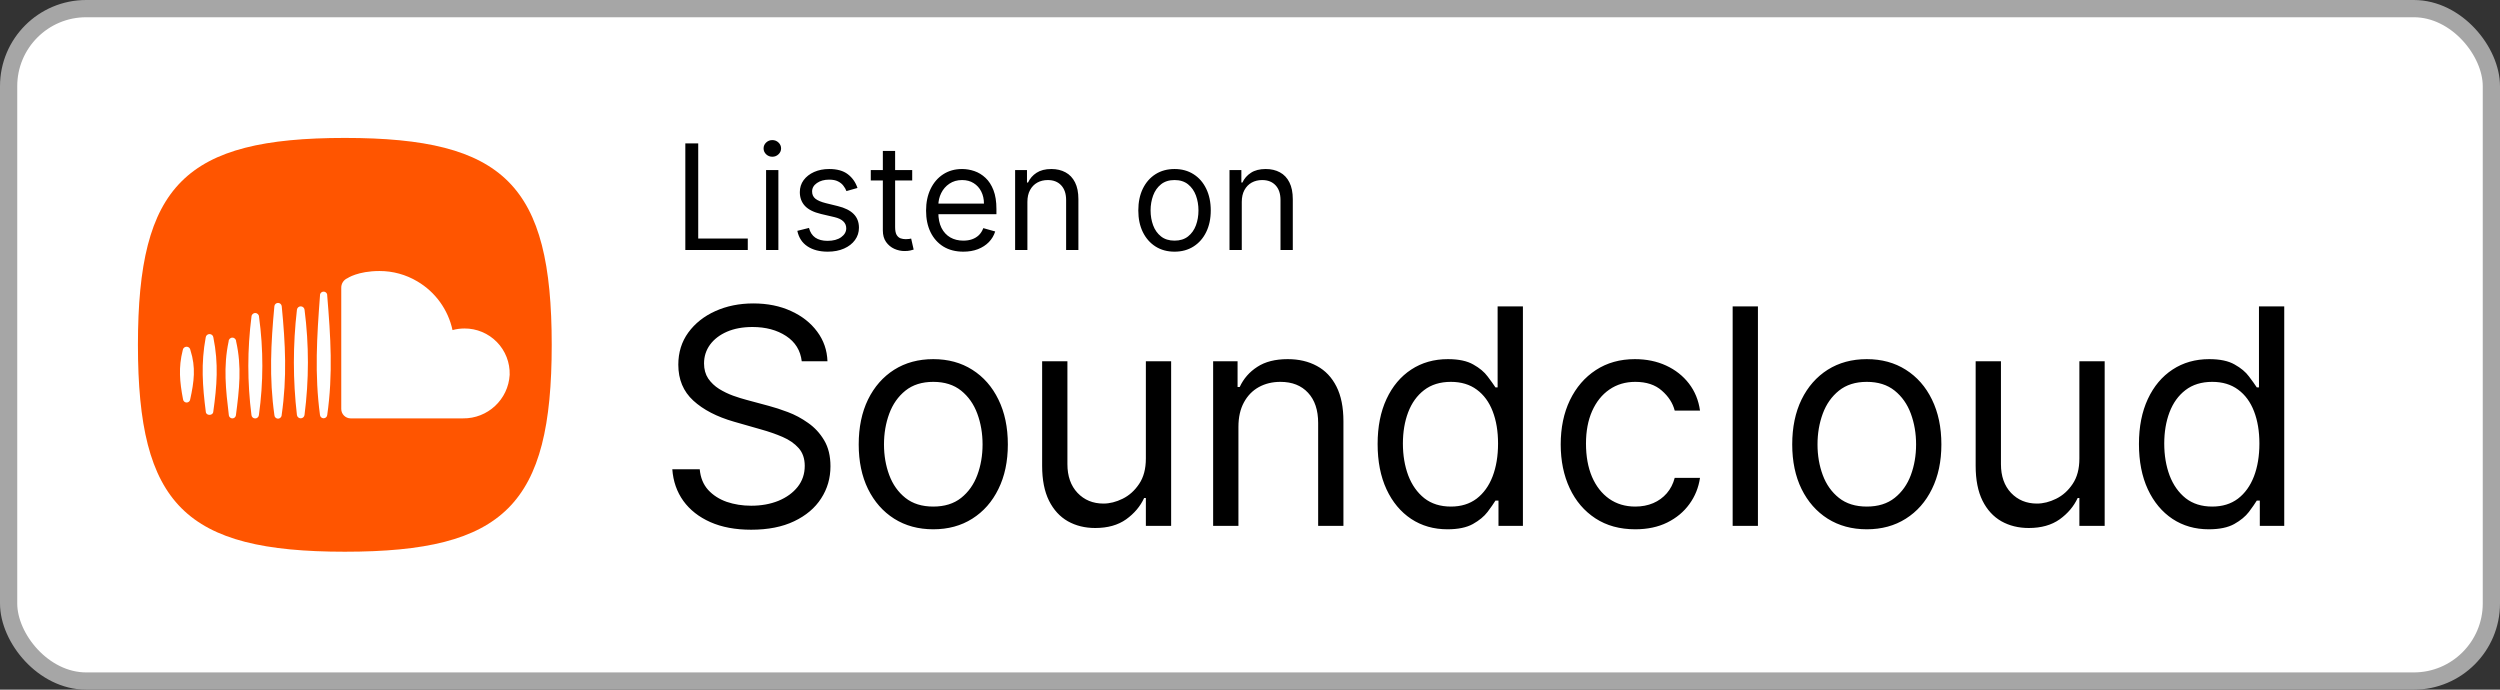
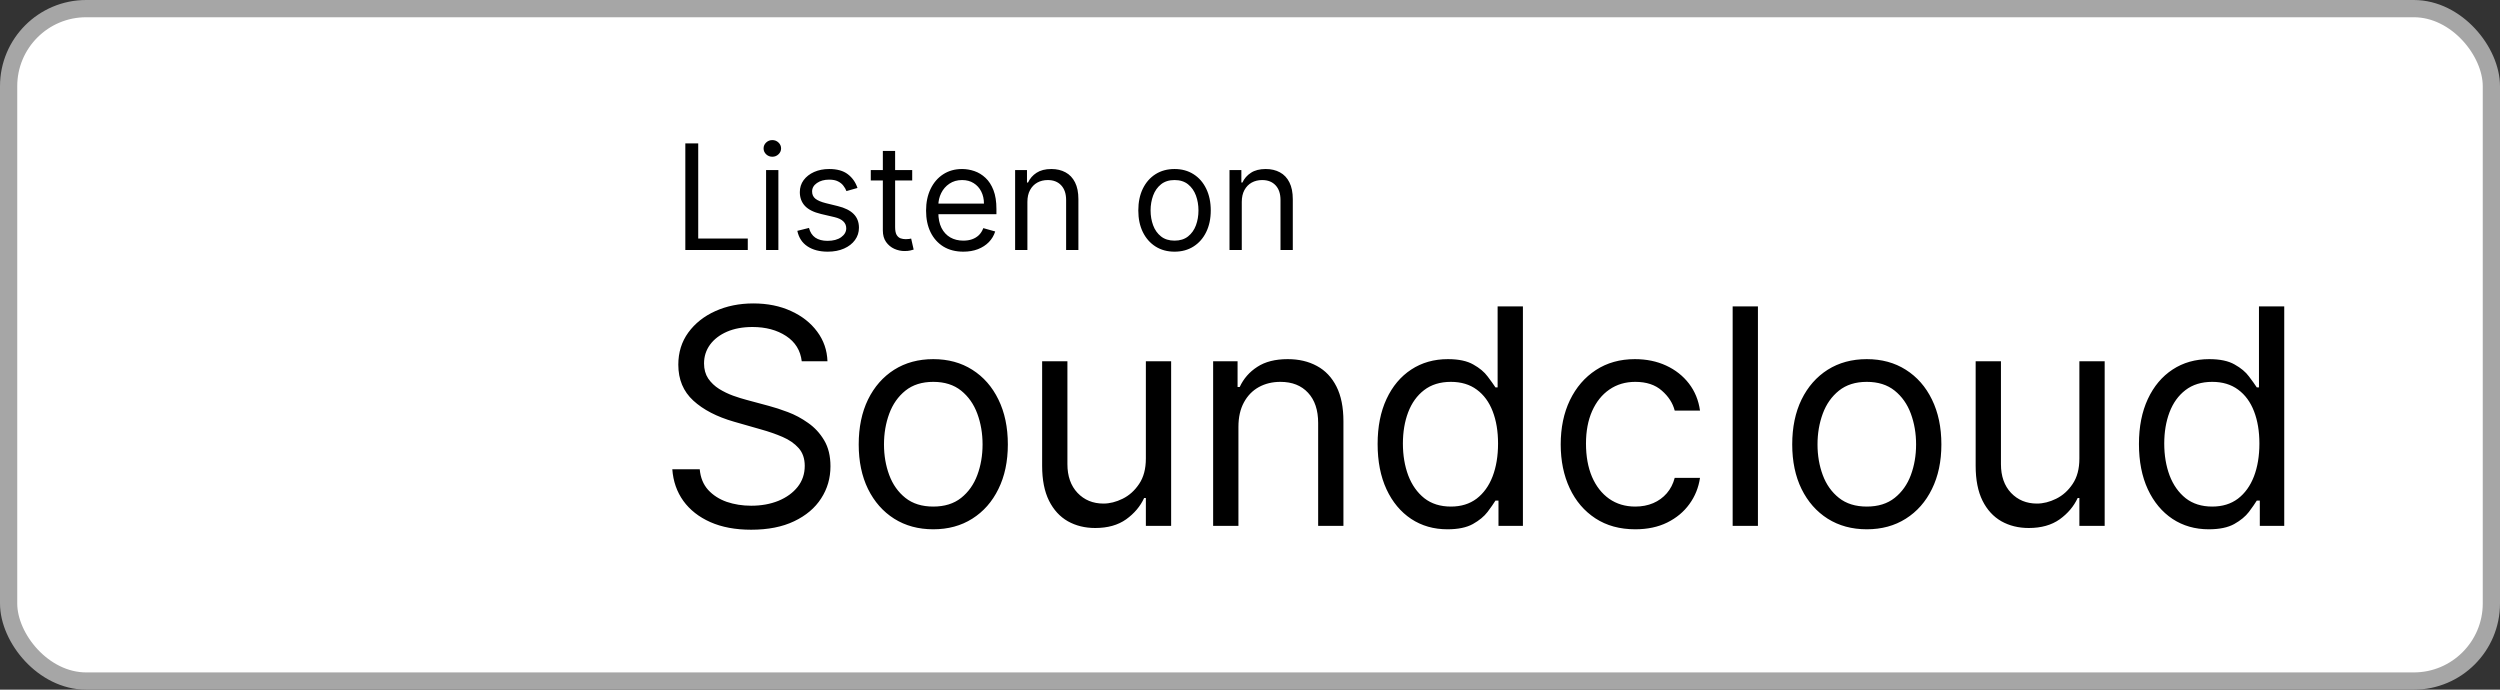
<svg xmlns="http://www.w3.org/2000/svg" width="145" height="40" viewBox="0 0 145 40" fill="none">
  <rect x="0" y="0" width="145" height="40" fill="#333333" stroke="none" />
  <rect x="0.5" y="0.5" width="144" height="39" rx="4.5" fill="white" />
-   <path d="M10.525 29.475C8.685 27.635 8 24.635 8 20C8 15.365 8.685 12.365 10.525 10.525C12.365 8.685 15.365 8 20 8C24.635 8 27.635 8.685 29.475 10.525C31.315 12.365 32 15.365 32 20C32 24.635 31.315 27.635 29.475 29.475C27.635 31.315 24.635 32 20 32C15.365 32 12.365 31.315 10.525 29.475Z" fill="#FF5500" />
  <path fill-rule="evenodd" clip-rule="evenodd" d="M29.561 21.738C29.481 23.171 28.285 24.285 26.85 24.266H20.334C20.035 24.263 19.794 24.02 19.793 23.722V16.706C19.783 16.46 19.926 16.233 20.153 16.135C20.153 16.135 20.752 15.719 22.015 15.719C22.786 15.718 23.543 15.926 24.206 16.321C25.251 16.936 25.991 17.961 26.246 19.146C26.471 19.083 26.703 19.052 26.937 19.052C27.645 19.048 28.324 19.331 28.819 19.838C29.314 20.344 29.582 21.03 29.561 21.738H29.561ZM18.979 17.15C19.176 19.529 19.319 21.7 18.979 24.072C18.968 24.179 18.877 24.26 18.769 24.26C18.661 24.26 18.571 24.179 18.559 24.072C18.242 21.72 18.38 19.509 18.559 17.15C18.55 17.069 18.588 16.99 18.657 16.947C18.725 16.904 18.812 16.904 18.882 16.947C18.95 16.99 18.988 17.069 18.979 17.15ZM17.661 24.074C17.645 24.183 17.551 24.263 17.442 24.263C17.332 24.263 17.239 24.183 17.222 24.074C16.986 22.045 16.986 19.995 17.222 17.966C17.234 17.853 17.33 17.768 17.443 17.768C17.556 17.768 17.651 17.853 17.664 17.966C17.925 19.994 17.924 22.047 17.661 24.074ZM16.34 17.759C16.554 19.94 16.651 21.894 16.337 24.069C16.337 24.186 16.242 24.281 16.126 24.281C16.009 24.281 15.914 24.186 15.914 24.069C15.61 21.922 15.712 19.912 15.914 17.759C15.925 17.651 16.017 17.569 16.127 17.569C16.236 17.569 16.328 17.651 16.34 17.759ZM15.016 24.077C15.004 24.187 14.911 24.27 14.8 24.27C14.69 24.27 14.597 24.187 14.585 24.077C14.342 22.184 14.342 20.267 14.585 18.374C14.585 18.253 14.683 18.155 14.804 18.155C14.925 18.155 15.024 18.253 15.024 18.374C15.283 20.266 15.28 22.185 15.016 24.077ZM13.695 19.8C14.029 21.279 13.879 22.585 13.682 24.092C13.666 24.192 13.58 24.267 13.478 24.267C13.377 24.267 13.29 24.192 13.274 24.092C13.095 22.605 12.948 21.269 13.261 19.799C13.261 19.68 13.358 19.583 13.478 19.583C13.598 19.583 13.695 19.68 13.695 19.8ZM12.376 19.575C12.682 21.09 12.583 22.373 12.368 23.893C12.343 24.118 11.958 24.12 11.938 23.893C11.744 22.396 11.652 21.075 11.93 19.575C11.942 19.461 12.039 19.375 12.153 19.375C12.268 19.375 12.364 19.461 12.376 19.575ZM11.045 20.31C11.366 21.315 11.257 22.131 11.032 23.161C11.021 23.267 10.931 23.347 10.825 23.347C10.718 23.347 10.629 23.267 10.616 23.161C10.423 22.151 10.344 21.317 10.599 20.31C10.611 20.196 10.707 20.109 10.822 20.109C10.937 20.109 11.033 20.196 11.045 20.31Z" fill="white" />
  <path d="M39.749 14.5V8.318H40.497V13.836H43.371V14.5H39.749ZM44.433 14.5V9.864H45.146V14.5H44.433ZM44.795 9.091C44.657 9.091 44.537 9.044 44.436 8.949C44.338 8.854 44.288 8.741 44.288 8.608C44.288 8.475 44.338 8.361 44.436 8.267C44.537 8.172 44.657 8.125 44.795 8.125C44.934 8.125 45.053 8.172 45.152 8.267C45.252 8.361 45.303 8.475 45.303 8.608C45.303 8.741 45.252 8.854 45.152 8.949C45.053 9.044 44.934 9.091 44.795 9.091ZM49.734 10.902L49.094 11.083C49.054 10.976 48.995 10.873 48.916 10.772C48.84 10.67 48.735 10.585 48.602 10.519C48.47 10.452 48.3 10.419 48.092 10.419C47.809 10.419 47.572 10.484 47.383 10.615C47.196 10.744 47.102 10.908 47.102 11.107C47.102 11.284 47.167 11.424 47.295 11.527C47.424 11.629 47.626 11.715 47.899 11.783L48.587 11.952C49.002 12.053 49.311 12.207 49.514 12.414C49.717 12.62 49.819 12.884 49.819 13.208C49.819 13.474 49.742 13.711 49.59 13.921C49.439 14.13 49.227 14.295 48.956 14.415C48.684 14.536 48.368 14.597 48.008 14.597C47.535 14.597 47.144 14.494 46.834 14.289C46.524 14.084 46.328 13.784 46.245 13.389L46.921 13.22C46.986 13.47 47.107 13.657 47.286 13.782C47.468 13.906 47.704 13.969 47.996 13.969C48.328 13.969 48.591 13.898 48.787 13.758C48.984 13.615 49.082 13.444 49.082 13.244C49.082 13.083 49.026 12.948 48.913 12.84C48.801 12.729 48.628 12.647 48.394 12.592L47.621 12.411C47.197 12.311 46.885 12.155 46.686 11.943C46.489 11.73 46.39 11.463 46.39 11.143C46.39 10.882 46.463 10.65 46.61 10.449C46.759 10.248 46.962 10.09 47.217 9.975C47.475 9.861 47.766 9.803 48.092 9.803C48.551 9.803 48.911 9.904 49.173 10.105C49.437 10.306 49.624 10.572 49.734 10.902ZM52.908 9.864V10.467H50.505V9.864H52.908ZM51.205 8.753H51.917V13.172C51.917 13.373 51.947 13.524 52.005 13.625C52.065 13.723 52.142 13.79 52.234 13.824C52.329 13.856 52.429 13.872 52.533 13.872C52.612 13.872 52.676 13.868 52.727 13.86C52.777 13.85 52.817 13.842 52.847 13.836L52.992 14.476C52.944 14.494 52.876 14.512 52.79 14.53C52.703 14.55 52.594 14.56 52.461 14.56C52.26 14.56 52.062 14.517 51.869 14.431C51.678 14.344 51.519 14.212 51.392 14.035C51.267 13.858 51.205 13.635 51.205 13.365V8.753ZM55.873 14.597C55.426 14.597 55.041 14.498 54.717 14.301C54.395 14.102 54.147 13.824 53.972 13.468C53.798 13.11 53.712 12.693 53.712 12.218C53.712 11.743 53.798 11.325 53.972 10.962C54.147 10.598 54.39 10.314 54.702 10.111C55.016 9.906 55.382 9.803 55.801 9.803C56.042 9.803 56.281 9.844 56.516 9.924C56.752 10.005 56.966 10.135 57.159 10.316C57.352 10.495 57.506 10.733 57.621 11.029C57.736 11.325 57.793 11.689 57.793 12.121V12.423H54.219V11.807H57.069C57.069 11.546 57.016 11.312 56.912 11.107C56.809 10.902 56.662 10.74 56.471 10.621C56.282 10.502 56.058 10.443 55.801 10.443C55.517 10.443 55.272 10.514 55.064 10.655C54.859 10.793 54.701 10.974 54.59 11.198C54.48 11.421 54.424 11.661 54.424 11.916V12.327C54.424 12.677 54.485 12.974 54.605 13.217C54.728 13.459 54.898 13.643 55.116 13.77C55.333 13.894 55.586 13.957 55.873 13.957C56.06 13.957 56.229 13.931 56.38 13.878C56.533 13.824 56.665 13.743 56.776 13.637C56.886 13.528 56.972 13.393 57.032 13.232L57.721 13.425C57.648 13.659 57.526 13.864 57.355 14.041C57.184 14.216 56.973 14.353 56.721 14.452C56.47 14.548 56.187 14.597 55.873 14.597ZM59.589 11.711V14.5H58.877V9.864H59.565V10.588H59.625C59.734 10.353 59.899 10.164 60.12 10.021C60.342 9.876 60.627 9.803 60.977 9.803C61.291 9.803 61.566 9.868 61.801 9.996C62.037 10.123 62.22 10.316 62.351 10.576C62.482 10.834 62.547 11.16 62.547 11.554V14.5H61.835V11.602C61.835 11.238 61.74 10.954 61.551 10.751C61.362 10.546 61.102 10.443 60.772 10.443C60.545 10.443 60.342 10.492 60.163 10.591C59.985 10.69 59.846 10.834 59.743 11.023C59.64 11.212 59.589 11.441 59.589 11.711ZM68.123 14.597C67.704 14.597 67.337 14.497 67.021 14.298C66.707 14.098 66.462 13.82 66.285 13.462C66.11 13.104 66.022 12.685 66.022 12.206C66.022 11.723 66.11 11.301 66.285 10.941C66.462 10.581 66.707 10.301 67.021 10.102C67.337 9.903 67.704 9.803 68.123 9.803C68.541 9.803 68.908 9.903 69.222 10.102C69.538 10.301 69.783 10.581 69.958 10.941C70.135 11.301 70.224 11.723 70.224 12.206C70.224 12.685 70.135 13.104 69.958 13.462C69.783 13.82 69.538 14.098 69.222 14.298C68.908 14.497 68.541 14.597 68.123 14.597ZM68.123 13.957C68.441 13.957 68.703 13.875 68.908 13.712C69.113 13.549 69.265 13.335 69.364 13.069C69.462 12.804 69.511 12.516 69.511 12.206C69.511 11.896 69.462 11.607 69.364 11.34C69.265 11.072 69.113 10.856 68.908 10.691C68.703 10.526 68.441 10.443 68.123 10.443C67.805 10.443 67.543 10.526 67.338 10.691C67.133 10.856 66.981 11.072 66.882 11.34C66.784 11.607 66.734 11.896 66.734 12.206C66.734 12.516 66.784 12.804 66.882 13.069C66.981 13.335 67.133 13.549 67.338 13.712C67.543 13.875 67.805 13.957 68.123 13.957ZM72.023 11.711V14.5H71.311V9.864H71.999V10.588H72.06C72.168 10.353 72.333 10.164 72.555 10.021C72.776 9.876 73.062 9.803 73.412 9.803C73.726 9.803 74.001 9.868 74.236 9.996C74.472 10.123 74.655 10.316 74.785 10.576C74.916 10.834 74.982 11.16 74.982 11.554V14.5H74.269V11.602C74.269 11.238 74.175 10.954 73.986 10.751C73.796 10.546 73.537 10.443 73.207 10.443C72.979 10.443 72.776 10.492 72.597 10.591C72.42 10.69 72.28 10.834 72.177 11.023C72.075 11.212 72.023 11.441 72.023 11.711Z" fill="black" />
  <path d="M46.501 20.954C46.427 20.325 46.124 19.836 45.594 19.488C45.064 19.14 44.413 18.966 43.643 18.966C43.079 18.966 42.586 19.057 42.164 19.239C41.745 19.422 41.418 19.672 41.182 19.991C40.95 20.31 40.834 20.673 40.834 21.079C40.834 21.419 40.915 21.711 41.076 21.955C41.242 22.195 41.453 22.396 41.71 22.558C41.967 22.715 42.236 22.846 42.518 22.949C42.8 23.049 43.059 23.13 43.295 23.192L44.587 23.54C44.919 23.627 45.288 23.747 45.694 23.9C46.104 24.053 46.495 24.263 46.868 24.528C47.245 24.789 47.556 25.125 47.8 25.535C48.045 25.945 48.167 26.448 48.167 27.045C48.167 27.733 47.987 28.354 47.626 28.909C47.27 29.464 46.748 29.905 46.06 30.233C45.377 30.56 44.546 30.724 43.568 30.724C42.657 30.724 41.867 30.577 41.2 30.282C40.538 29.988 40.016 29.578 39.634 29.052C39.257 28.526 39.044 27.915 38.994 27.219H40.585C40.627 27.699 40.788 28.097 41.07 28.412C41.356 28.723 41.716 28.955 42.151 29.108C42.59 29.257 43.063 29.332 43.568 29.332C44.157 29.332 44.685 29.236 45.153 29.046C45.621 28.851 45.992 28.582 46.265 28.238C46.539 27.89 46.675 27.484 46.675 27.02C46.675 26.597 46.557 26.253 46.321 25.988C46.085 25.723 45.774 25.508 45.389 25.342C45.004 25.176 44.587 25.031 44.14 24.907L42.574 24.459C41.58 24.174 40.792 23.766 40.212 23.235C39.632 22.705 39.342 22.011 39.342 21.153C39.342 20.441 39.535 19.819 39.92 19.289C40.31 18.755 40.832 18.34 41.486 18.046C42.145 17.748 42.88 17.599 43.693 17.599C44.513 17.599 45.242 17.746 45.88 18.04C46.518 18.33 47.023 18.728 47.396 19.233C47.773 19.739 47.972 20.312 47.993 20.954H46.501ZM54.13 30.699C53.268 30.699 52.512 30.494 51.862 30.084C51.215 29.674 50.71 29.1 50.345 28.362C49.985 27.625 49.805 26.763 49.805 25.777C49.805 24.783 49.985 23.915 50.345 23.173C50.71 22.431 51.215 21.856 51.862 21.445C52.512 21.035 53.268 20.83 54.13 20.83C54.992 20.83 55.746 21.035 56.392 21.445C57.042 21.856 57.548 22.431 57.908 23.173C58.273 23.915 58.455 24.783 58.455 25.777C58.455 26.763 58.273 27.625 57.908 28.362C57.548 29.1 57.042 29.674 56.392 30.084C55.746 30.494 54.992 30.699 54.13 30.699ZM54.13 29.381C54.784 29.381 55.323 29.214 55.746 28.878C56.168 28.542 56.481 28.101 56.684 27.554C56.887 27.008 56.989 26.415 56.989 25.777C56.989 25.139 56.887 24.544 56.684 23.993C56.481 23.442 56.168 22.997 55.746 22.657C55.323 22.318 54.784 22.148 54.13 22.148C53.475 22.148 52.937 22.318 52.514 22.657C52.092 22.997 51.779 23.442 51.576 23.993C51.373 24.544 51.271 25.139 51.271 25.777C51.271 26.415 51.373 27.008 51.576 27.554C51.779 28.101 52.092 28.542 52.514 28.878C52.937 29.214 53.475 29.381 54.13 29.381ZM66.46 26.597V20.954H67.926V30.5H66.46V28.884H66.36C66.136 29.369 65.788 29.781 65.316 30.121C64.844 30.456 64.247 30.624 63.526 30.624C62.93 30.624 62.399 30.494 61.935 30.233C61.471 29.968 61.107 29.57 60.842 29.04C60.577 28.505 60.444 27.832 60.444 27.02V20.954H61.91V26.921C61.91 27.616 62.105 28.172 62.495 28.586C62.888 29 63.39 29.207 63.999 29.207C64.363 29.207 64.734 29.114 65.111 28.928C65.492 28.741 65.811 28.455 66.068 28.07C66.329 27.685 66.46 27.194 66.46 26.597ZM71.829 24.758V30.5H70.362V20.954H71.779V22.446H71.903C72.127 21.961 72.467 21.572 72.923 21.278C73.378 20.979 73.967 20.83 74.688 20.83C75.334 20.83 75.9 20.963 76.384 21.228C76.869 21.489 77.246 21.887 77.515 22.421C77.784 22.951 77.919 23.623 77.919 24.435V30.5H76.453V24.534C76.453 23.784 76.258 23.2 75.868 22.782C75.479 22.359 74.945 22.148 74.265 22.148C73.797 22.148 73.378 22.249 73.01 22.452C72.645 22.655 72.357 22.951 72.146 23.341C71.935 23.73 71.829 24.203 71.829 24.758ZM83.954 30.699C83.158 30.699 82.456 30.498 81.847 30.096C81.238 29.69 80.761 29.118 80.418 28.381C80.074 27.639 79.902 26.763 79.902 25.752C79.902 24.75 80.074 23.88 80.418 23.142C80.761 22.405 81.24 21.835 81.853 21.433C82.466 21.031 83.175 20.83 83.978 20.83C84.6 20.83 85.091 20.934 85.451 21.141C85.816 21.344 86.093 21.576 86.284 21.837C86.479 22.094 86.63 22.305 86.738 22.471H86.862V17.773H88.329V30.5H86.912V29.033H86.738C86.63 29.207 86.477 29.427 86.278 29.692C86.079 29.953 85.795 30.187 85.426 30.394C85.058 30.597 84.567 30.699 83.954 30.699ZM84.152 29.381C84.741 29.381 85.238 29.228 85.644 28.922C86.05 28.611 86.359 28.182 86.57 27.635C86.781 27.084 86.887 26.448 86.887 25.727C86.887 25.015 86.783 24.391 86.576 23.857C86.369 23.318 86.062 22.9 85.656 22.601C85.25 22.299 84.749 22.148 84.152 22.148C83.531 22.148 83.013 22.307 82.599 22.626C82.189 22.941 81.88 23.37 81.673 23.913C81.47 24.451 81.368 25.056 81.368 25.727C81.368 26.407 81.472 27.024 81.679 27.579C81.89 28.13 82.201 28.569 82.611 28.897C83.025 29.22 83.539 29.381 84.152 29.381ZM94.846 30.699C93.951 30.699 93.181 30.488 92.534 30.065C91.888 29.642 91.391 29.06 91.043 28.319C90.695 27.577 90.521 26.73 90.521 25.777C90.521 24.808 90.699 23.952 91.055 23.21C91.416 22.465 91.917 21.883 92.559 21.464C93.206 21.041 93.96 20.83 94.821 20.83C95.493 20.83 96.097 20.954 96.636 21.203C97.174 21.452 97.616 21.8 97.96 22.247C98.303 22.695 98.517 23.217 98.6 23.813H97.133C97.021 23.378 96.773 22.993 96.387 22.657C96.006 22.318 95.493 22.148 94.846 22.148C94.274 22.148 93.773 22.297 93.342 22.595C92.915 22.889 92.582 23.306 92.342 23.844C92.106 24.379 91.987 25.006 91.987 25.727C91.987 26.465 92.103 27.107 92.335 27.654C92.572 28.201 92.903 28.625 93.33 28.928C93.761 29.23 94.266 29.381 94.846 29.381C95.227 29.381 95.573 29.315 95.884 29.183C96.195 29.05 96.458 28.859 96.673 28.611C96.889 28.362 97.042 28.064 97.133 27.716H98.6C98.517 28.279 98.312 28.787 97.984 29.238C97.661 29.686 97.233 30.042 96.698 30.307C96.168 30.568 95.55 30.699 94.846 30.699ZM101.96 17.773V30.5H100.494V17.773H101.96ZM108.274 30.699C107.413 30.699 106.657 30.494 106.006 30.084C105.36 29.674 104.854 29.1 104.49 28.362C104.129 27.625 103.949 26.763 103.949 25.777C103.949 24.783 104.129 23.915 104.49 23.173C104.854 22.431 105.36 21.856 106.006 21.445C106.657 21.035 107.413 20.83 108.274 20.83C109.136 20.83 109.89 21.035 110.536 21.445C111.187 21.856 111.692 22.431 112.053 23.173C112.417 23.915 112.6 24.783 112.6 25.777C112.6 26.763 112.417 27.625 112.053 28.362C111.692 29.1 111.187 29.674 110.536 30.084C109.89 30.494 109.136 30.699 108.274 30.699ZM108.274 29.381C108.929 29.381 109.468 29.214 109.89 28.878C110.313 28.542 110.626 28.101 110.829 27.554C111.032 27.008 111.133 26.415 111.133 25.777C111.133 25.139 111.032 24.544 110.829 23.993C110.626 23.442 110.313 22.997 109.89 22.657C109.468 22.318 108.929 22.148 108.274 22.148C107.62 22.148 107.081 22.318 106.659 22.657C106.236 22.997 105.923 23.442 105.72 23.993C105.517 24.544 105.416 25.139 105.416 25.777C105.416 26.415 105.517 27.008 105.72 27.554C105.923 28.101 106.236 28.542 106.659 28.878C107.081 29.214 107.62 29.381 108.274 29.381ZM120.604 26.597V20.954H122.071V30.5H120.604V28.884H120.505C120.281 29.369 119.933 29.781 119.461 30.121C118.988 30.456 118.392 30.624 117.671 30.624C117.074 30.624 116.544 30.494 116.08 30.233C115.616 29.968 115.251 29.57 114.986 29.04C114.721 28.505 114.588 27.832 114.588 27.02V20.954H116.055V26.921C116.055 27.616 116.25 28.172 116.639 28.586C117.033 29 117.534 29.207 118.143 29.207C118.508 29.207 118.878 29.114 119.256 28.928C119.637 28.741 119.956 28.455 120.213 28.07C120.474 27.685 120.604 27.194 120.604 26.597ZM128.111 30.699C127.316 30.699 126.614 30.498 126.005 30.096C125.396 29.69 124.919 29.118 124.575 28.381C124.231 27.639 124.059 26.763 124.059 25.752C124.059 24.75 124.231 23.88 124.575 23.142C124.919 22.405 125.398 21.835 126.011 21.433C126.624 21.031 127.332 20.83 128.136 20.83C128.758 20.83 129.249 20.934 129.609 21.141C129.974 21.344 130.251 21.576 130.442 21.837C130.636 22.094 130.788 22.305 130.895 22.471H131.02V17.773H132.486V30.5H131.069V29.033H130.895C130.788 29.207 130.634 29.427 130.436 29.692C130.237 29.953 129.953 30.187 129.584 30.394C129.215 30.597 128.724 30.699 128.111 30.699ZM128.31 29.381C128.898 29.381 129.396 29.228 129.802 28.922C130.208 28.611 130.516 28.182 130.728 27.635C130.939 27.084 131.045 26.448 131.045 25.727C131.045 25.015 130.941 24.391 130.734 23.857C130.527 23.318 130.22 22.9 129.814 22.601C129.408 22.299 128.907 22.148 128.31 22.148C127.689 22.148 127.171 22.307 126.757 22.626C126.346 22.941 126.038 23.37 125.831 23.913C125.628 24.451 125.526 25.056 125.526 25.727C125.526 26.407 125.63 27.024 125.837 27.579C126.048 28.13 126.359 28.569 126.769 28.897C127.183 29.22 127.697 29.381 128.31 29.381Z" fill="black" />
  <rect x="0.5" y="0.5" width="144" height="39" rx="4.5" stroke="#A6A6A6" />
</svg>